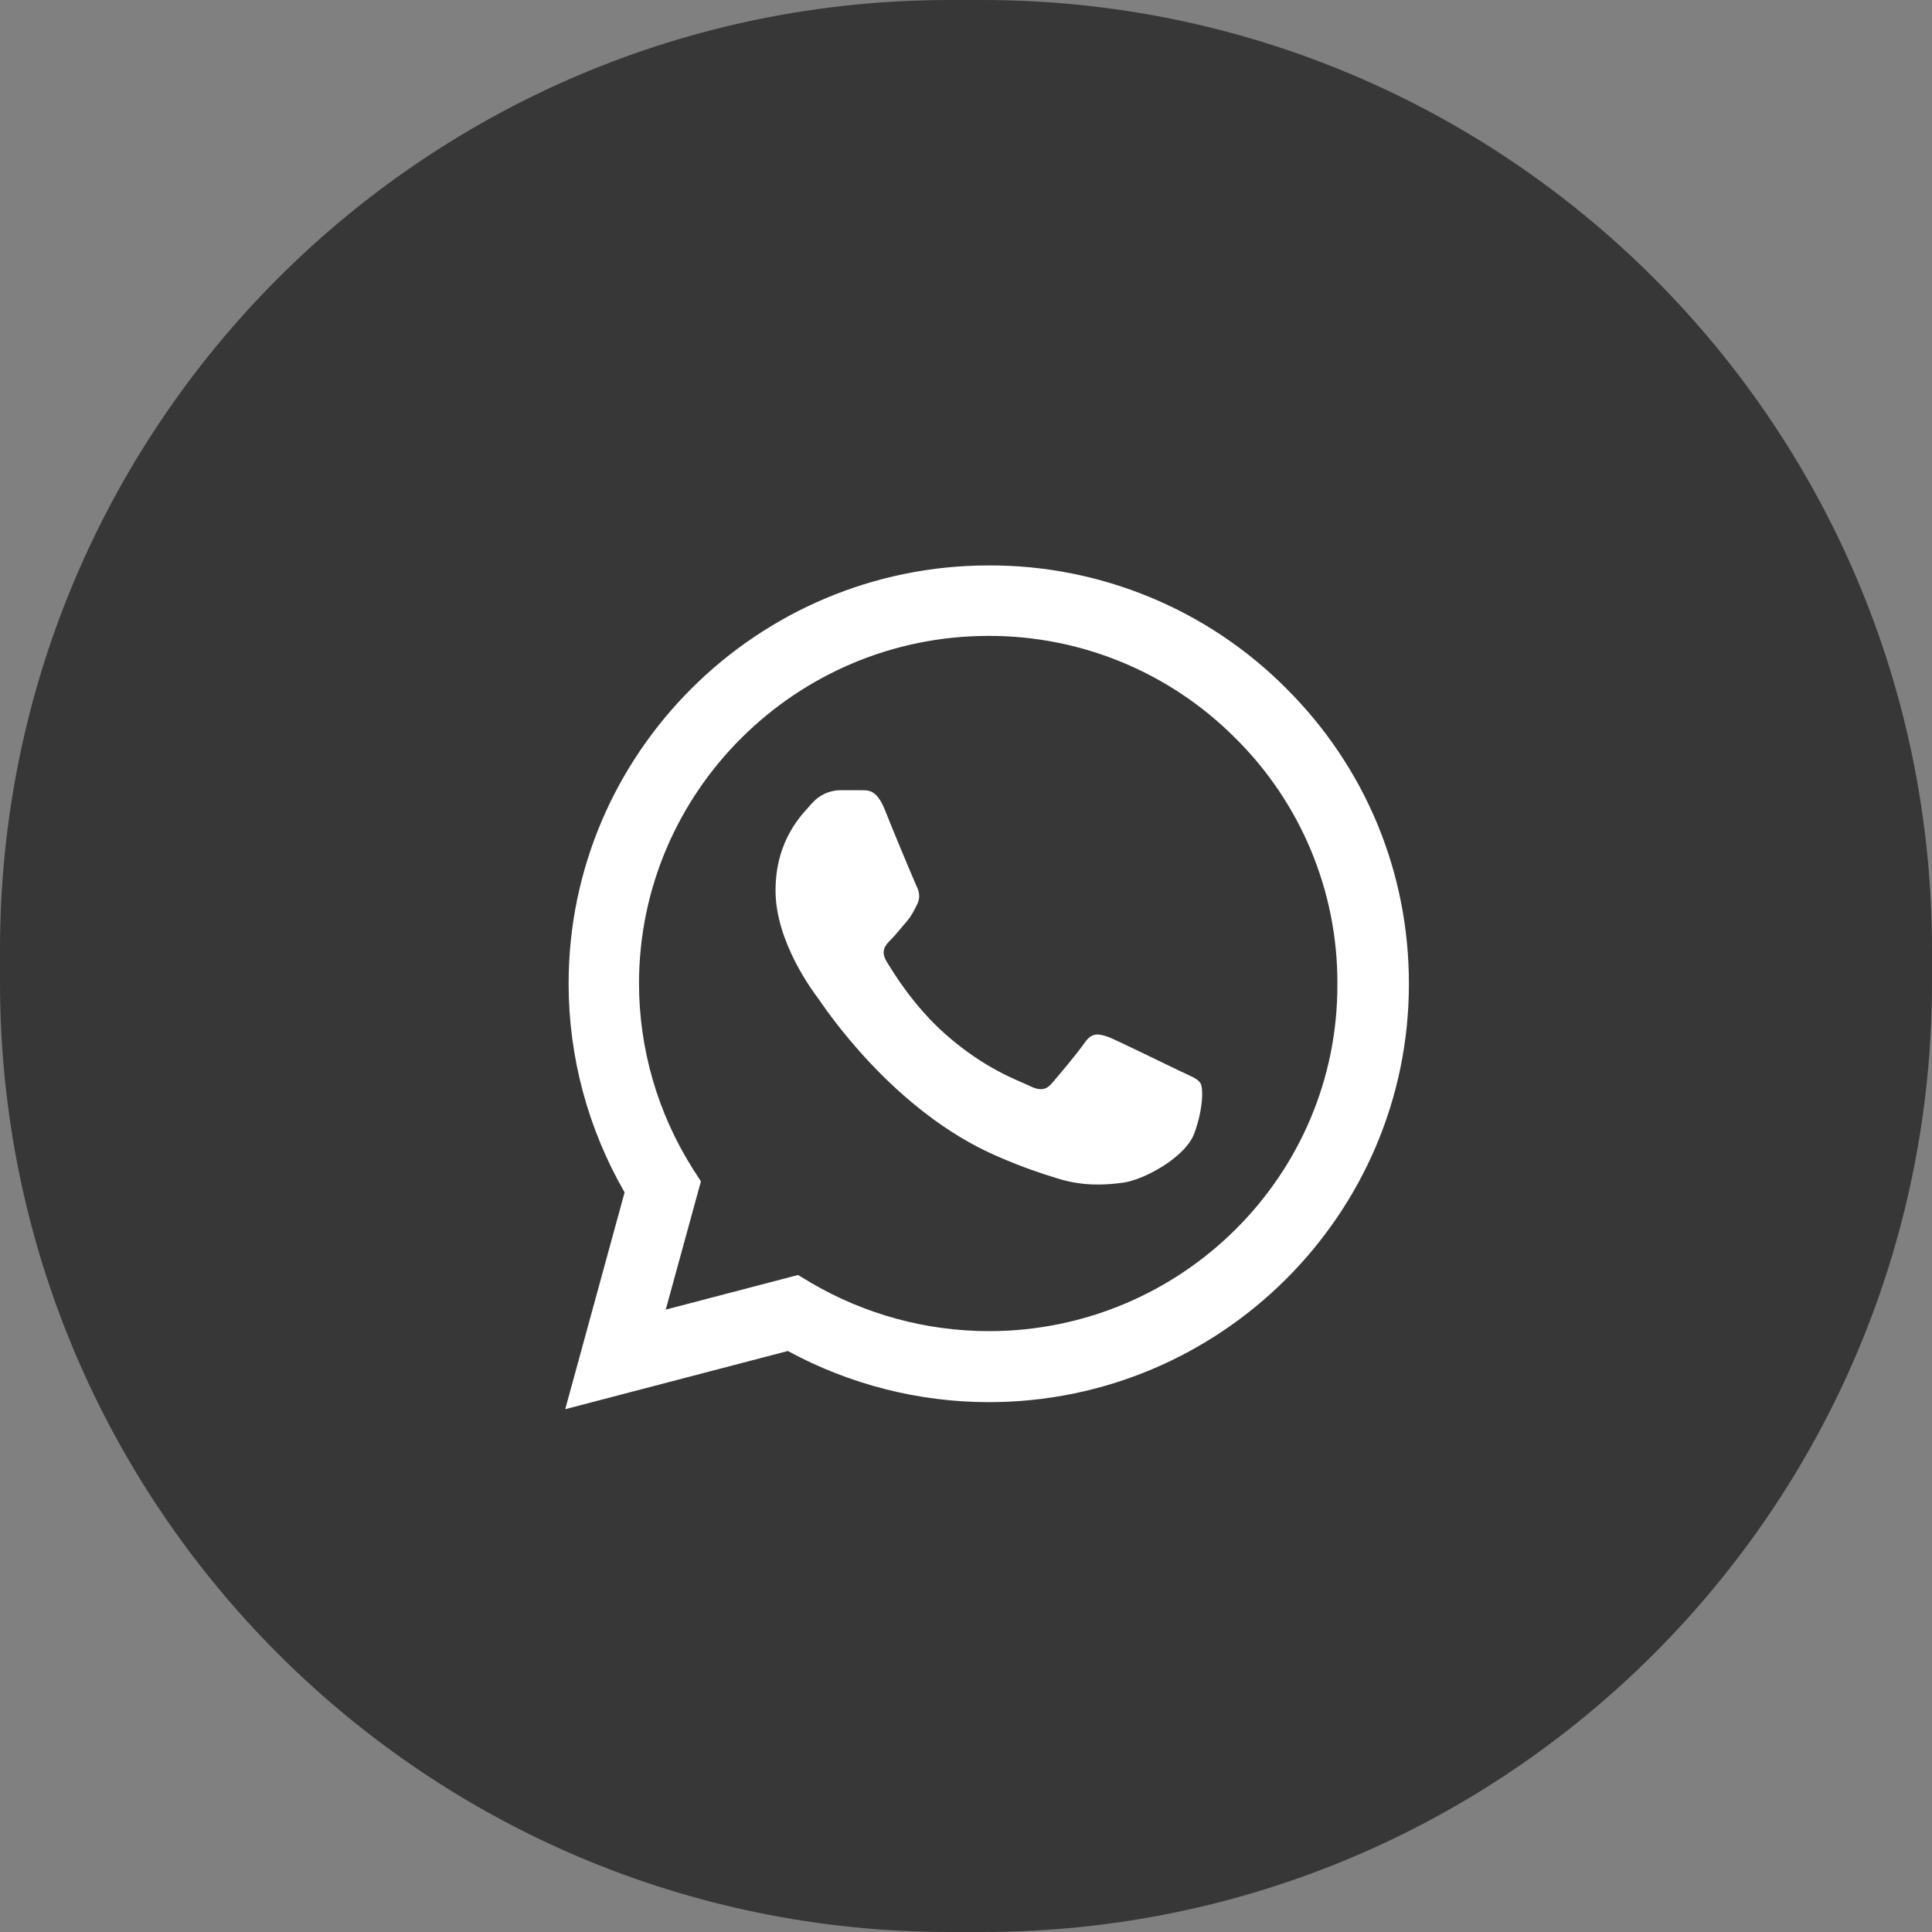
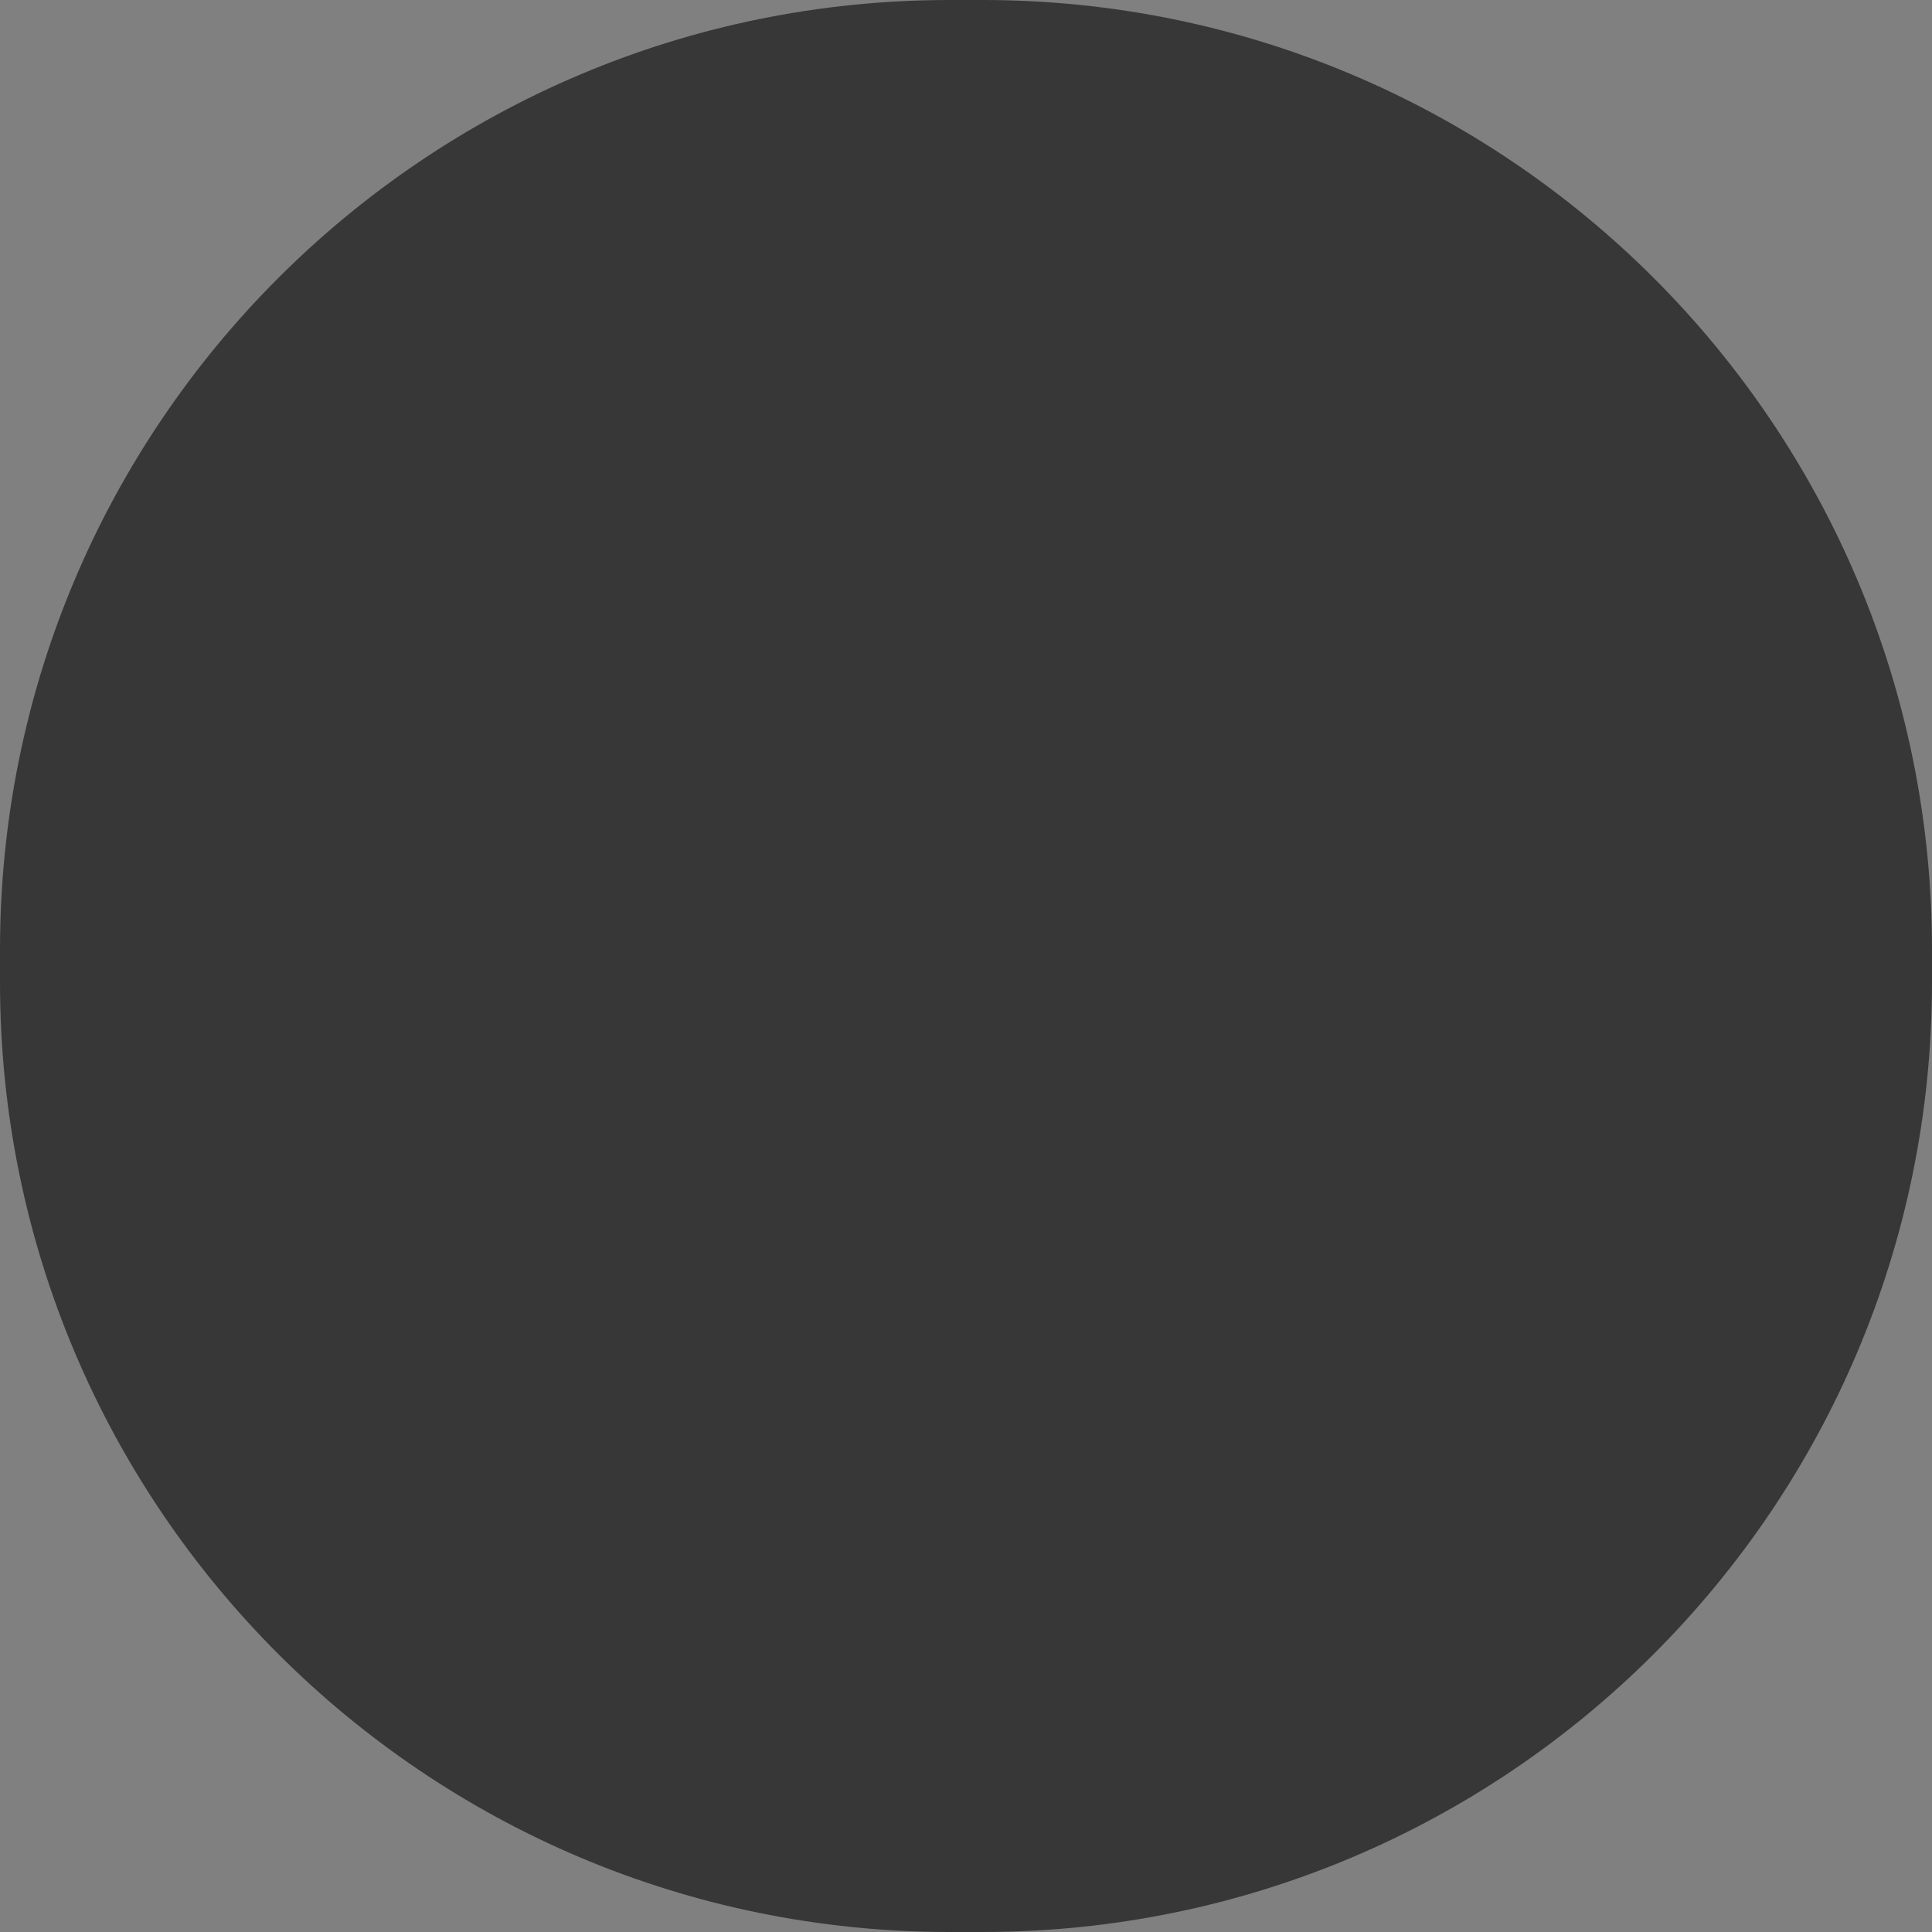
<svg xmlns="http://www.w3.org/2000/svg" version="1.1" id="Layer_1" x="0px" y="0px" width="48px" height="48px" viewBox="0 0 48 48" xml:space="preserve">
  <rect x="0" y="0" width="48" height="48" fill="#808080" stroke="none" />
  <path fill="#373737" d="M23.592,0h0.816C37.438,0,48,10.563,48,23.592v0.816C48,37.438,37.438,48,24.408,48h-0.816  C10.563,48,0,37.438,0,24.408v-0.816C0,10.563,10.563,0,23.592,0z" />
-   <path fill="#FFFFFF" d="M31.951,17.098c-0.967-0.971-2.117-1.74-3.385-2.263c-1.27-0.524-2.627-0.792-4-0.787  c-5.751,0-10.439,4.665-10.439,10.387c0,1.834,0.485,3.616,1.391,5.189l-1.475,5.387l5.53-1.446c1.533,0.832,3.25,1.27,4.993,1.271  c5.752,0,10.438-4.664,10.438-10.387C35.007,21.668,33.921,19.058,31.951,17.098z M24.566,33.072  c-1.557-0.002-3.083-0.418-4.423-1.205l-0.316-0.19l-3.287,0.86l0.874-3.186l-0.21-0.326c-0.866-1.375-1.326-2.965-1.328-4.589  c0-4.76,3.898-8.637,8.681-8.637c2.301-0.007,4.508,0.906,6.131,2.536c1.633,1.613,2.549,3.815,2.539,6.11  C33.247,29.205,29.35,33.072,24.566,33.072z M29.328,26.615c-0.264-0.125-1.549-0.754-1.78-0.848  c-0.241-0.084-0.409-0.127-0.59,0.125c-0.179,0.262-0.674,0.85-0.821,1.017c-0.146,0.178-0.306,0.2-0.57,0.063  c-0.262-0.127-1.104-0.41-2.093-1.291c-0.779-0.69-1.295-1.542-1.453-1.804c-0.148-0.262-0.021-0.398,0.116-0.535  c0.116-0.115,0.263-0.304,0.39-0.45c0.126-0.147,0.178-0.262,0.263-0.43c0.084-0.178,0.042-0.325-0.021-0.45  c-0.274-0.64-0.542-1.284-0.8-1.93c-0.212-0.503-0.433-0.44-0.59-0.45H20.87c-0.268,0.006-0.521,0.124-0.696,0.325  c-0.231,0.262-0.906,0.89-0.906,2.17c0,1.278,0.938,2.517,1.064,2.685c0.127,0.179,1.844,2.799,4.456,3.92  c0.622,0.271,1.106,0.431,1.485,0.545c0.621,0.199,1.188,0.168,1.644,0.104c0.505-0.072,1.548-0.63,1.759-1.234  c0.221-0.608,0.221-1.123,0.148-1.237C29.75,26.794,29.592,26.741,29.328,26.615L29.328,26.615z" />
</svg>